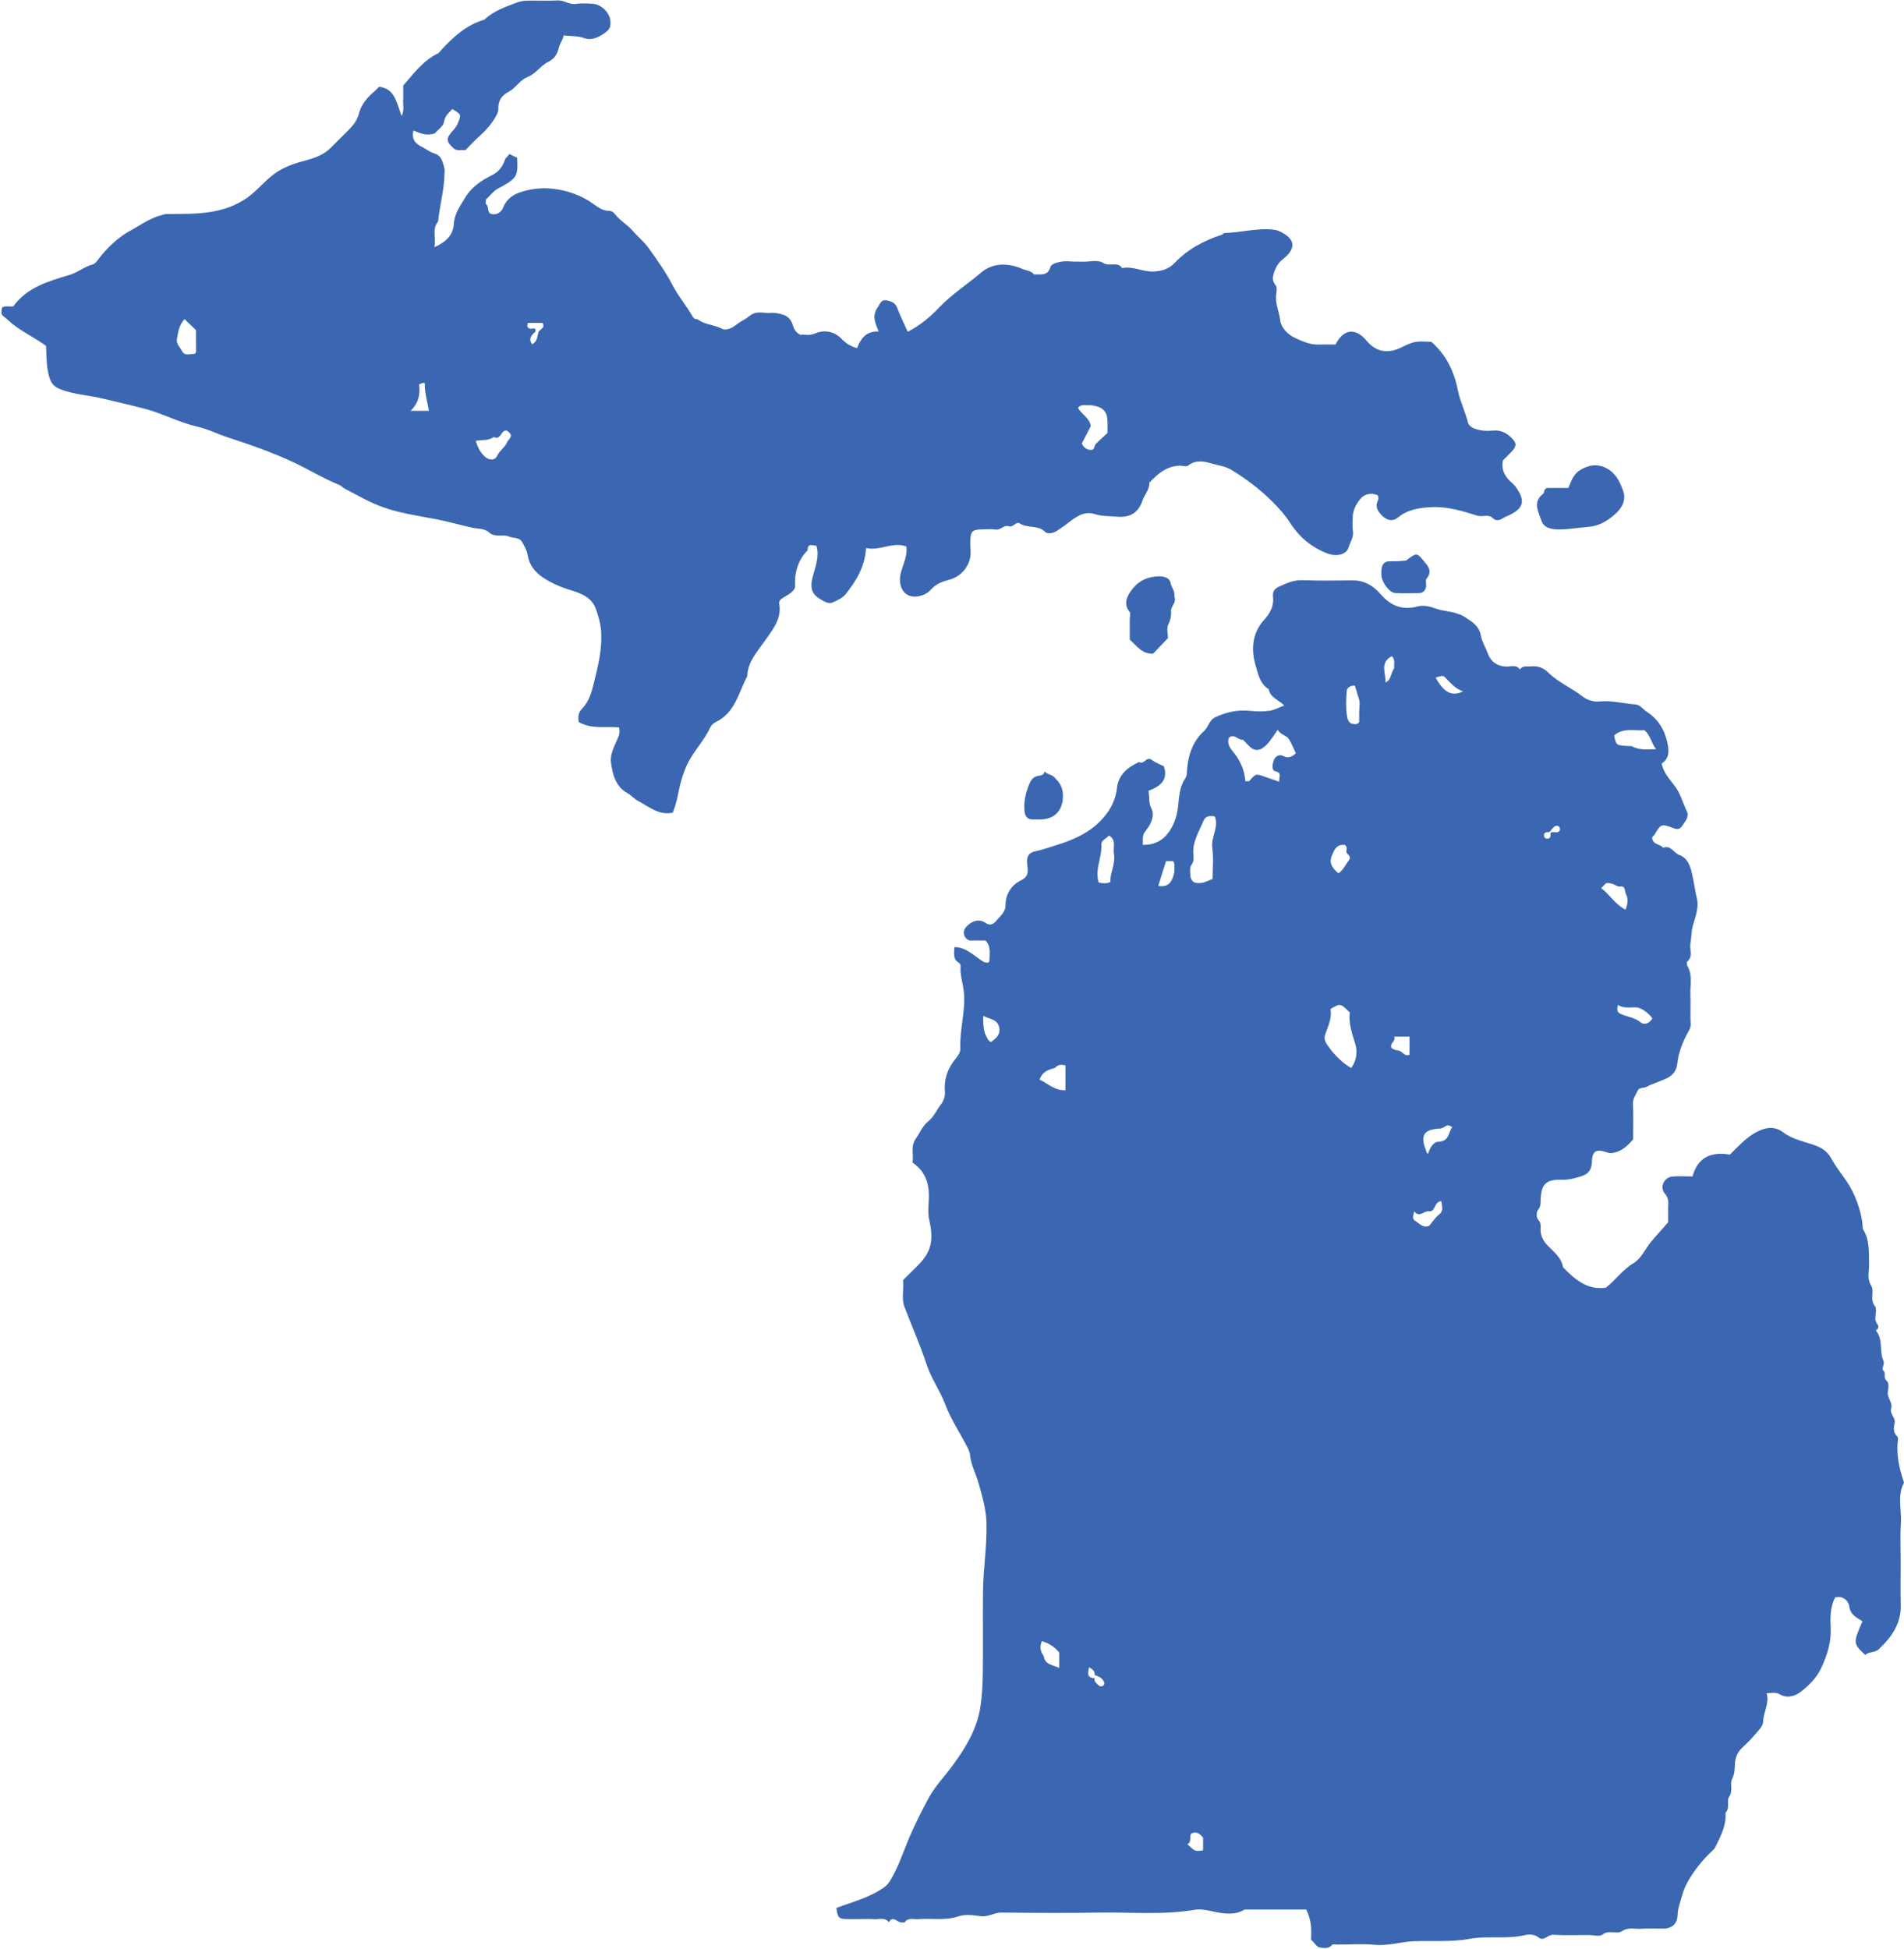
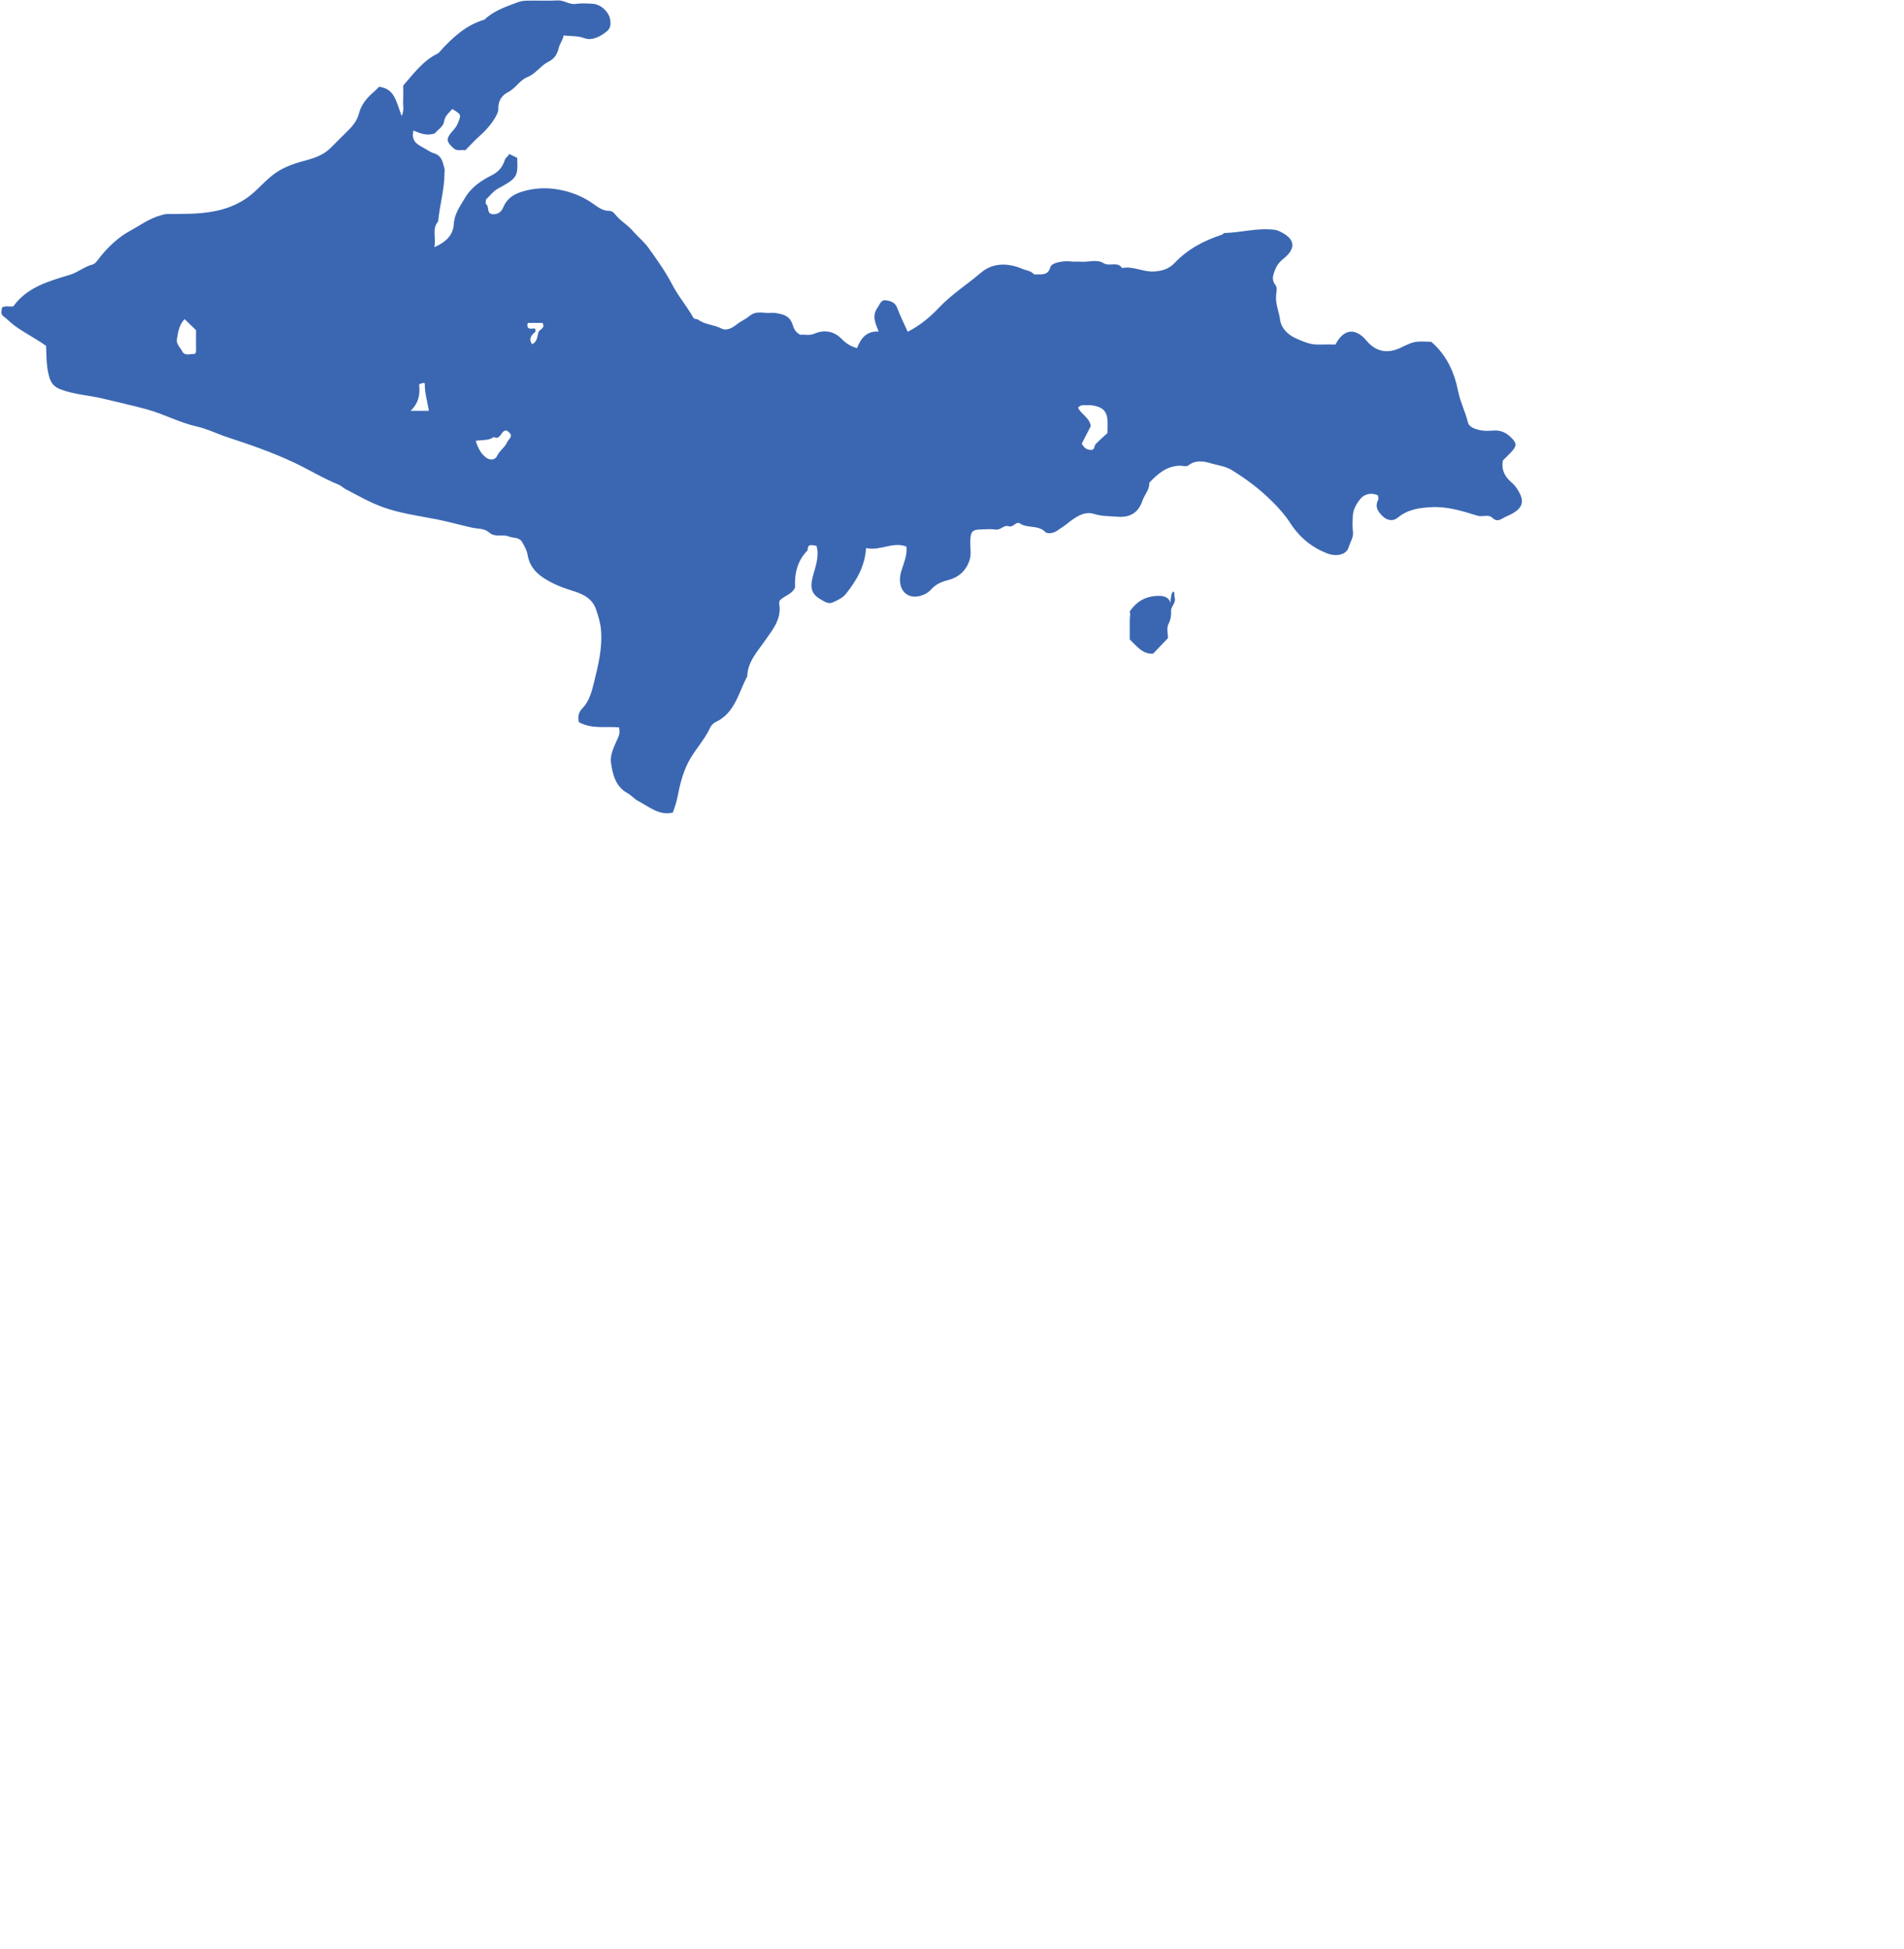
<svg xmlns="http://www.w3.org/2000/svg" fill="#000000" height="424.7" preserveAspectRatio="xMidYMid meet" version="1" viewBox="30.9 40.2 414.9 424.7" width="414.9" zoomAndPan="magnify">
  <g>
    <g fill="#3b67b2" id="change1_1">
-       <path d="M245.31,249.83c0.63,0.19,1.2,0.27,1.2-0.38c0-1.43,0.4-2.97-0.86-4.31c-1.02,0-2.04-0.04-3.06,0.01 c-0.85,0.05-1.34-0.58-1.56-1.11c-0.21-0.54-0.15-1.24,0.42-1.88c1.26-1.4,2.88-1.78,4.22-0.85c1.21,0.84,2.04-0.11,2.28-0.41 c0.83-1.04,2.07-1.88,2.07-3.51c0-2.43,1.35-4.37,3.34-5.35c1.75-0.86,1.56-1.99,1.39-3.3c-0.22-1.68,0.14-2.68,1.65-3.01 c1.8-0.39,3.56-1.02,5.28-1.56c2.82-0.89,5.74-2.2,7.96-4.1c2.35-2,4.27-4.74,4.64-8.07c0.34-3.05,2.34-4.58,4.83-5.76 c1.05,0.71,1.59-1.33,2.75-0.47c0.76,0.57,1.7,0.91,2.65,1.4c1.03,2.92-0.77,4.42-3.35,5.35c0.3,1.41-0.03,2.51,0.62,3.8 c0.75,1.48,0.07,3.23-1.02,4.65c-0.88,1.14-0.84,1.18-0.83,3.33c2.8,0.04,4.8-1.18,6.16-3.55c0.82-1.43,1.3-2.9,1.5-4.62 c0.25-2.11,0.29-4.41,1.55-6.26c0.47-0.68,0.37-1.27,0.42-1.92c0.26-3.27,1.27-6.26,3.74-8.49c0.99-0.9,1.06-2.36,2.49-3.01 c2.42-1.09,4.7-1.63,7.56-1.35c1.38,0.13,2.79,0.16,4.16-0.02c1.01-0.13,1.96-0.68,3.24-1.16c-1.26-1.26-3.1-1.73-3.37-3.54 c-1.92-1.13-2.31-3.3-2.84-5.06c-1.05-3.49-0.84-7.12,1.8-10.03c1.37-1.51,2.21-3.06,1.96-5.1c-0.13-1.06,0.33-1.7,1.26-2.14 c1.69-0.8,3.34-1.52,5.33-1.43c3.58,0.16,7.17,0.06,10.76,0.04c2.52-0.01,4.5,1.15,6.05,2.96c2.29,2.65,4.84,3.59,8.08,2.73 c1.46-0.39,2.8,0.04,4.19,0.52c1.43,0.49,3.03,0.51,4.44,1.02c0.44,0.16,1.01,0.33,1.47,0.63c1.67,1.09,3.35,1.93,3.75,4.34 c0.19,1.13,0.97,2.33,1.4,3.56c0.65,1.88,2.06,2.99,4.21,3.02c0.97,0.01,2.11-0.48,2.85,0.64c0.63-0.94,1.61-0.58,2.48-0.68 c1.43-0.16,2.69,0.35,3.63,1.28c2.22,2.2,5.14,3.4,7.57,5.29c0.89,0.69,2.3,1.23,3.69,1.08c2.61-0.27,5.14,0.45,7.7,0.63 c1.22,0.08,1.7,1.05,2.49,1.55c2.83,1.78,4.34,4.57,4.77,7.92c0.19,1.48-0.22,2.67-1.44,3.44c0.44,1.91,1.61,3.29,2.66,4.6 c1.42,1.76,1.91,3.87,2.84,5.8c0.58,1.22-0.44,2.3-1.1,3.27c-0.63,0.93-1.45,0.54-2.36,0.19c-2.05-0.77-2.32-0.57-3.55,1.58 c-0.11,0.19-0.34,0.32-0.48,0.5c-0.06,0.08-0.04,0.21-0.05,0.32c0.14,1.44,1.72,1.23,2.37,2.08c1.67-0.67,2.29,1.12,3.52,1.57 c2.23,0.8,2.61,3.28,3.02,5.24c0.28,1.38,0.48,2.81,0.81,4.2c0.5,2.07-0.34,4.07-0.86,5.92c-0.37,1.35-0.3,2.63-0.54,3.92 c-0.24,1.29,0.64,2.76-0.66,3.91c-0.17,0.15-0.16,0.75,0,1c1.19,2.02,0.55,4.21,0.65,6.32c0.1,2.08-0.08,4.17,0.07,6.25 c0.07,1.03-0.55,1.7-0.9,2.42c-0.98,1.97-1.77,3.91-2,6.15c-0.13,1.27-0.65,2.5-2.24,3.29c-1.45,0.72-3.02,1.12-4.45,1.89 c-0.61,0.33-1.68,0.09-2.01,0.91c-0.36,0.89-1.03,1.63-0.98,2.73c0.1,2.65,0.03,5.3,0.03,7.86c-1.22,1.31-2.36,2.49-4.15,2.86 c-0.57,0.12-0.88,0.15-1.46-0.04c-2.52-0.86-3.3-0.36-3.39,2.24c-0.06,1.63-0.89,2.51-2.27,2.93c-1.36,0.42-2.71,0.82-4.22,0.77 c-3.49-0.12-4.51,0.93-4.66,4.3c-0.03,0.77,0.07,1.49-0.55,2.23c-0.42,0.5-0.45,1.66,0.07,2.24c0.58,0.63,0.5,1.25,0.47,1.91 c-0.07,1.44,0.52,2.57,1.46,3.57c1.37,1.45,3.08,2.66,3.43,4.83c2.56,2.58,5.19,5,9.31,4.45c2.1-1.6,3.62-3.91,6.03-5.34 c1.61-0.96,2.47-2.9,3.62-4.39c1.18-1.53,2.55-2.84,3.95-4.56c0-1.21-0.04-2.7,0.02-4.18c0.03-0.85-0.26-1.44-0.8-2.12 c-1.1-1.38-0.11-3.48,1.7-3.64c1.38-0.12,2.78-0.02,4.39-0.02c1.09-4.09,3.99-5.48,8.12-4.75c1.72-1.65,3.27-3.44,5.34-4.66 c2.05-1.21,4.24-1.74,6.2-0.26c1.99,1.5,4.29,1.98,6.53,2.72c1.67,0.55,3.04,1.24,4.02,3c0.94,1.68,2.15,3.29,3.29,4.9 c1.82,2.57,3.27,6.48,3.55,9.64c0.03,0.33-0.02,0.72,0.14,0.98c1.44,2.33,1.21,4.91,1.28,7.47c0.04,1.55-0.51,3.18,0.42,4.68 c0.84,1.37-0.36,3.07,0.85,4.54c0.51,0.62,0,2.02,0.11,3.05c0.09,0.76,1.34,1.44,0.08,2.25c1.66,1.93,0.74,4.52,1.63,6.52 c0.45,1.02-0.51,1.69-0.01,2.18c0.68,0.67-0.02,1.57,0.67,2.19c0.79,0.71,0.39,1.76,0.32,2.61c-0.1,1.29,1.14,2.22,0.74,3.54 c-0.36,1.18,1.03,1.92,0.75,3.2c-0.2,0.91-0.37,2.01,0.59,2.87c0.29,0.26,0.07,1.11,0.04,1.69c-0.14,2.7,0.41,5.28,1.25,7.82 c0.07,0.21,0.2,0.48,0.13,0.63c-1.49,2.82-0.44,5.84-0.64,8.75c-0.19,2.88-0.04,5.78-0.04,8.68c0,3.01-0.07,6.02,0.02,9.03 c0.11,4.15-2.01,7.15-4.85,9.79c-0.8,0.75-2.1,0.45-2.9,1.21c-2.66-2.51-2.67-2.6-0.6-7.33c-1.25-0.83-2.63-1.33-2.89-3.29 c-0.16-1.18-1.37-2.37-3.08-1.91c-1.06,2.07-1.07,4.31-0.96,6.54c0.16,3.17-0.75,6.05-2.08,8.87c-1,2.11-2.62,3.72-4.37,5.09 c-1.26,0.99-2.98,1.57-4.64,0.61c-0.87-0.51-1.71-0.31-2.87-0.23c0.66,2.18-0.7,4.06-0.76,6.22c-0.03,1.09-1.33,2.2-2.17,3.21 c-0.73,0.89-1.62,1.66-2.44,2.47c-0.89,0.88-1.42,1.95-1.51,3.19c-0.09,1.21-0.02,2.37-0.63,3.57c-0.57,1.12,0.28,2.56-0.67,3.91 c-0.61,0.85,0.3,2.46-0.79,3.47c0.23,2.64-0.94,4.87-2.04,7.14c-0.21,0.43-0.43,0.79-0.75,1.07c-2.65,2.36-5.76,6.55-6.53,9.39 c-0.42,1.56-1.08,3.08-1.12,4.76c-0.05,1.78-1.21,2.83-2.98,2.87c-1.62,0.03-3.25-0.1-4.86,0.04c-1.42,0.12-2.83-0.45-4.3,0.54 c-1.11,0.75-2.8-0.39-4.22,0.73c-0.64,0.51-2.02,0.09-3.06,0.09c-2.55,0-5.1,0.11-7.64-0.05c-1.19-0.07-2.11,1.47-3.13,0.65 c-1.08-0.87-2.24-0.77-3.23-0.54c-3.94,0.9-8.01,0.06-11.85,0.77c-4.12,0.76-8.17,0.35-12.24,0.53c-2.81,0.12-5.52,1.04-8.4,0.78 c-2.75-0.25-5.55-0.05-8.33-0.05c-0.35,0-0.88-0.14-1.01,0.02c-0.69,0.91-1.65,0.73-2.52,0.65c-1.01-0.1-1.32-1.2-2.1-1.71 c0.11-2.12,0.15-4.25-1.05-6.6c-4.24,0-8.83,0-13.42,0c-1.99,1.24-4.3,0.94-6.28,0.55c-1.55-0.31-3.1-0.75-4.59-0.5 c-6.95,1.19-13.94,0.5-20.9,0.62c-7.06,0.12-14.12,0.08-21.18-0.01c-1.6-0.02-2.92,1.01-4.58,0.78c-1.59-0.22-3.37-0.46-4.82,0.04 c-2.93,1-5.86,0.36-8.77,0.62c-0.97,0.09-2.07-0.43-2.89,0.6c-0.14,0.18-0.66,0.13-0.99,0.07c-0.85-0.15-1.69-1.48-2.54-0.01 c-0.87-1.16-2.11-0.57-3.19-0.66c-1.03-0.09-2.08-0.02-3.12-0.02s-2.08,0.03-3.12-0.01c-1.48-0.06-1.72-0.37-1.99-2.42 c3.51-1.31,7.17-2.22,10.33-4.44c0.79-0.56,1.16-1.09,1.61-1.87c1.74-2.99,2.76-6.27,4.12-9.41c1.18-2.73,2.55-5.44,3.97-8.09 c1.45-2.7,3.53-4.8,5.28-7.2c2.79-3.82,5.3-7.81,6.07-12.78c0.4-2.6,0.5-5.15,0.53-7.72c0.08-5.79-0.02-11.57,0.04-17.36 c0.05-5,0.89-9.96,0.76-14.99c-0.08-3.05-0.93-5.86-1.72-8.7c-0.57-2.07-1.67-3.97-1.87-6.18c-0.06-0.71-0.46-1.42-0.81-2.08 c-1.53-2.96-3.41-5.78-4.57-8.87c-1.14-3.04-3.06-5.64-4.08-8.74c-1.39-4.26-3.25-8.37-4.83-12.58c-0.7-1.87-0.07-3.86-0.3-5.78 c1.09-1.09,2.16-2.14,3.22-3.21c2.96-2.98,3.5-5.46,2.48-9.94c-0.3-1.32-0.18-2.75-0.1-4.13c0.19-3.33-0.47-6.27-3.53-8.34 c0.27-1.74-0.46-3.56,0.72-5.23c0.89-1.25,1.45-2.77,2.67-3.74c1.28-1.01,1.85-2.52,2.82-3.74c0.48-0.62,0.94-1.63,0.84-2.77 c-0.24-2.73,0.65-5.18,2.44-7.3c0.47-0.55,0.96-1.35,0.92-2.02c-0.2-4.22,1.24-8.33,0.75-12.56c-0.21-1.8-0.84-3.54-0.69-5.39 c0.03-0.42-0.19-0.68-0.46-0.85c-1.24-0.76-0.93-1.95-0.89-3.36C241.54,246.58,243.14,248.55,245.31,249.83z M369.1,221.53 c0.58-0.13,1.36,0.36,1.71-0.45c0.09-0.21-0.07-0.73-0.26-0.83c-0.77-0.41-1.14,0.3-1.57,0.73c-0.13,0.13-0.15,0.37-0.57,0.56 c-0.59-0.05-1.1,0.01-1.04,0.8c0.03,0.37,0.22,0.57,0.6,0.59c0.81,0.05,0.82-0.49,0.79-1.06 C368.74,221.75,368.75,221.64,369.1,221.53z M269.44,405.21c0.08-0.87-0.48-1.29-1.23-1.71c-0.16,1.08-0.72,2.28,1.23,2.4 c-0.18,0.69,0.33,1.02,0.73,1.43c0.37,0.38,0.8,0.49,1.17,0.12c0.37-0.37,0.2-0.76-0.11-1.18 C270.76,405.65,270.18,405.45,269.44,405.21z M301.74,201.39c-1.06,0.15-1.88-1.49-3.05-0.43c-0.49,1.25,0.3,2.3,0.9,3.03 c1.58,1.92,2.51,4.02,2.69,6.44c0.43-0.02,0.76,0.06,0.86-0.06c1.4-1.57,1.39-1.59,3.08-1.02c1.09,0.37,2.17,0.75,3.43,1.19 c-0.12-1.02,0.75-1.89-0.87-2.3c-0.87-0.21-0.58-1.64-0.3-2.4c0.26-0.73,1.13-1.38,1.95-0.94c1.27,0.69,2.02,0.15,2.86-0.54 c-0.56-1.17-0.95-2.18-1.51-3.08c-0.57-0.92-1.9-0.94-2.44-2.08c-1.11,1.59-2.01,3.17-3.41,4.09 C303.97,204.29,303.16,202.73,301.74,201.39z M320.83,260.07c0.33,1.83-0.41,3.49-1.01,5.12c-0.34,0.91-0.44,1.49,0.13,2.41 c1.1,1.79,3.29,4.17,5.39,5.32c1.17-1.65,1.43-3.5,0.85-5.36c-0.68-2.22-1.45-4.4-1.16-6.74 C322.96,258.79,322.96,258.79,320.83,260.07z M293.75,232.29c0.39-0.16,0.79-0.33,1.39-0.57c0-2.2,0.24-4.51-0.07-6.76 c-0.33-2.37,1.5-4.52,0.54-6.85c-1.08-0.22-2.04-0.07-2.44,0.9c-0.98,2.39-2.46,4.63-2.23,7.41c0.06,0.74,0.16,1.49-0.42,2.26 c-0.4,0.53-0.28,1.53-0.22,2.3c0.07,0.99,0.6,1.66,1.71,1.65C292.48,232.64,292.94,232.64,293.75,232.29z M273.61,226.04 c-0.15-1.29,0.55-2.81-1.01-3.77c-0.62,0.59-1.76,1.09-1.7,1.9c0.21,2.81-1.51,5.47-0.57,8.35c0.85,0.16,1.72,0.28,2.56-0.15 C272.7,230.4,274.06,228.69,273.61,226.04z M386.46,202.78c1.64,0.95,3.38,0.69,5.31,0.67c-1.09-1.42-1.22-3.07-2.57-4.16 c-2.15,0.19-4.56-0.59-6.56,1.16C383.06,202.68,383.06,202.68,386.46,202.78z M260.76,272.92c-1.36,0.36-2.7,0.74-3.32,2.54 c1.86,0.86,3.3,2.43,5.64,2.3c0-1.89,0-3.65,0-5.41C262.33,272.25,261.66,271.94,260.76,272.92z M327.08,195.49 c0-1.03,0.26-2.14-0.07-3.05c-0.34-0.95-0.57-1.98-0.88-2.83c-1.09-0.1-1.72,0.61-1.76,1.08c-0.16,1.81-0.22,3.66,0.04,5.45 c0.06,0.43,0.26,1.58,1.13,1.76c0.49,0.1,1.14,0.25,1.54-0.34C327.08,197.09,327.08,196.64,327.08,195.49z M344.79,286.11 c-3.62,0.13-4.49,1.47-3.14,4.78c0.11,0.28,0.06,0.6,0.45,0.71c0.35-1.22,1.13-2.57,2.22-2.61c2.42-0.08,2.15-2,3.04-3.2 c-0.42-0.19-0.6-0.32-0.8-0.36C346,285.31,345.83,285.86,344.79,286.11z M321.88,229.86c0.24,0.22,0.65,0.66,0.71,0.62 c1.03-0.72,1.53-1.86,2.25-2.84c0.75-1.02-0.74-1.27-0.55-2.08c0.1-0.41,0.15-0.92-0.32-1.24c-1.25-0.13-1.93,0.29-2.52,1.58 C320.81,227.26,320.4,228.32,321.88,229.86z M390.97,262.15c-0.68-1.13-2.44-2.37-3.42-2.43c-1.38-0.08-2.81,0.31-4.14-0.57 c0,0.9-0.49,1.55,0.92,2.11c1.34,0.53,2.9,0.71,4.13,1.75C389.05,263.5,390.16,263.41,390.97,262.15z M342.36,307.29 c0.69-0.81,1.26-1.75,2.08-2.4c1.16-0.91,0.64-1.83,0.54-2.95c-1.66,0.1-1.2,2.42-2.76,2.21c-1.07-0.14-2.03,1.51-3.13,0.01 c-0.22,0.83-0.53,1.62,0.14,2.03C340.26,306.81,341.04,307.9,342.36,307.29z M380.9,232.64c-0.32,0.32-0.64,0.64-1.09,1.09 c1.86,1.36,3,3.52,5.31,4.68c0.5-1.24,0.6-2.52,0.1-3.36c-0.31-0.53-0.07-1.85-1.18-1.68 C383.05,233.52,382.52,232.47,380.9,232.64z M258.33,401.04c0.29,1.93,1.91,1.93,3.38,2.59c0-1.32,0-2.32,0-3.35 c-0.95-1.16-2.18-2.02-3.78-2.47C257.53,398.84,257.42,399.77,258.33,401.04z M245.49,265.28c0.38,0.75,0.59,1.62,1.33,1.98 c1.21-0.81,2.21-1.76,1.78-3.33c-0.44-1.62-1.98-1.63-3.46-2.37C245.14,262.94,245.14,263.93,245.49,265.28z M335.42,269.1 c0.99-0.09,1.44,1.46,2.63,0.93c0-1.38,0-2.69,0-3.96c-1.15,0-2.16,0-3.34,0c0.33,0.88-0.5,1.2-0.65,1.81 C333.86,268.65,334.4,268.84,335.42,269.1z M286.81,230.21c-0.1-0.77,0.24-1.59-0.25-2.36c-0.54,0-1.09,0-1.58,0 c-0.56,1.8-1.1,3.51-1.69,5.38C285.38,233.6,286.31,232.59,286.81,230.21z M343.75,187.85c1.71,3.18,3.51,4.22,5.95,3 c-1.84-0.63-2.8-1.98-3.97-3.11C345.23,187.26,344.64,187.62,343.75,187.85z M293.06,440.62c-0.7-0.82-1.44-1.49-2.63-0.85 c-0.35,0.75,0.18,1.78-0.78,2.3c1.68,1.59,1.68,1.59,3.41,1.32C293.06,442.71,293.06,442.01,293.06,440.62z M334.72,185.76 c-0.16-0.81,0.35-1.76-0.55-2.58c-2.69,1.47-1.23,3.7-1.37,5.73C334.09,188.37,333.87,187.04,334.72,185.76z" />
      <path d="M256.25,100c1.66-0.04,3.01,0.31,3.55-1.63c0.27-0.96,2.91-1.39,4.4-1.2c0.79,0.1,1.61,0.01,2.41,0.06 c1.59,0.08,3.41-0.55,4.72,0.29c1.35,0.86,3.08-0.45,4.08,1.09c2.41-0.49,4.6,0.91,7.01,0.75c1.78-0.12,3.24-0.59,4.45-1.87 c2.86-3.01,6.4-4.88,10.3-6.15c0.2-0.06,0.36-0.36,0.54-0.36c3.62-0.11,7.17-1.15,10.82-0.72c0.45,0.05,0.82,0.17,1.24,0.37 c3.32,1.56,3.71,3.63,0.77,5.98c-0.99,0.79-1.5,1.57-1.9,2.67c-0.41,1.12-0.63,2.05,0.25,3.12c0.35,0.42,0.18,1.34,0.1,2.01 c-0.23,1.94,0.65,3.72,0.88,5.6c0.19,1.55,1.59,3.11,3.36,3.89c1.6,0.71,3.17,1.44,4.99,1.38c1.25-0.04,2.51-0.01,3.7-0.01 c1.76-3.44,4.37-3.7,6.74-0.86c1.72,2.07,4.15,3.14,7.46,1.56c3.01-1.44,3.01-1.43,6.67-1.29c3.31,2.86,5.01,6.55,5.85,10.78 c0.46,2.31,1.57,4.45,2.13,6.76c0.28,1.14,1.78,1.57,2.97,1.77c0.9,0.16,1.85,0.07,2.77,0.02c1.43-0.07,2.57,0.47,3.58,1.43 c1.38,1.31,1.41,1.92,0.04,3.35c-0.56,0.59-1.14,1.15-1.73,1.74c-0.35,1.78,0.23,3.25,1.53,4.48c0.42,0.4,0.88,0.77,1.22,1.23 c2.22,3.06,1.96,4.84-2.04,6.51c-0.94,0.39-1.8,1.44-3.01,0.28c-0.87-0.84-2.14-0.11-3.26-0.46c-3.24-1.01-6.53-2.04-9.99-1.86 c-2.63,0.13-5.22,0.49-7.38,2.3c-1.03,0.86-2.31,0.61-3.29-0.34c-1.02-1-1.75-2.05-0.96-3.56c0.13-0.25-0.03-0.65-0.05-0.95 c-1.44-0.76-3-0.21-3.71,0.61c-0.83,0.96-1.66,2.28-1.76,3.73c-0.08,1.15-0.14,2.33,0.02,3.47c0.19,1.32-0.61,2.35-0.93,3.47 c-0.48,1.68-2.72,2.1-4.64,1.36c-3.52-1.35-6.21-3.65-8.23-6.83c-1.8-2.82-5.34-6.15-7.99-8.17c-1.49-1.14-2.99-2.18-4.59-3.16 c-1.46-0.89-3.1-1.04-4.59-1.49c-1.41-0.43-3.33-0.8-4.91,0.47c-0.42,0.34-1.35,0.02-2.04,0.06c-2.77,0.15-4.68,1.81-6.45,3.7 c0.07,1.52-1.04,2.58-1.49,3.9c-0.91,2.72-2.8,3.75-5.57,3.51c-1.66-0.14-3.26-0.06-4.95-0.6c-2.25-0.72-4.22,0.79-5.96,2.17 c-0.7,0.55-1.44,1-2.15,1.5c-0.9,0.62-2.16,0.67-2.54,0.27c-1.57-1.62-3.85-0.74-5.53-1.86c-0.86-0.57-1.45,0.95-2.44,0.6 c-1.07-0.37-1.73,0.89-2.84,0.72c-1.02-0.16-2.08-0.05-3.12-0.03c-1.97,0.04-2.32,0.42-2.42,2.36c-0.08,1.48,0.3,2.98-0.19,4.43 c-0.77,2.28-2.46,3.71-4.7,4.27c-1.47,0.37-2.7,0.94-3.67,2.04c-0.69,0.78-1.63,1.23-2.53,1.43c-3.1,0.72-4.97-1.89-3.97-5.37 c0.51-1.77,1.38-3.46,1.14-5.42c-2.94-1.17-5.72,1.02-8.8,0.32c-0.22,3.92-2.08,7.09-4.39,9.99c-0.69,0.86-1.87,1.43-2.93,1.88 c-0.85,0.36-1.68-0.17-2.49-0.63c-2.01-1.15-2.45-2.46-1.82-4.94c0.57-2.21,1.52-4.4,0.83-6.79c-0.87-0.07-1.95-0.64-1.92,0.97 c-2.28,2.29-2.89,5.14-2.75,8.12c-0.69,1.54-2.35,1.78-3.34,2.82c-0.04,0.23-0.15,0.46-0.12,0.66c0.62,3.33-1.4,5.67-3.09,8.1 c-1.67,2.41-3.77,4.59-3.87,7.78c-1.92,3.57-2.64,7.96-6.87,9.96c-0.49,0.23-0.99,0.72-1.21,1.22c-1.29,2.8-3.51,5.01-4.86,7.72 c-1.13,2.28-1.78,4.86-2.25,7.37c-0.23,1.21-0.63,2.29-1.02,3.42c-3.02,0.7-5.17-1.3-7.54-2.52c-0.86-0.44-1.46-1.25-2.39-1.75 c-2.59-1.4-3.25-4.25-3.56-6.76c-0.22-1.75,0.88-3.72,1.63-5.49c0.3-0.7,0.28-1.25,0.15-2.05c-2.85-0.28-5.84,0.46-8.77-1.14 c-0.18-0.91-0.29-1.94,0.8-3.05c1.45-1.48,2.01-3.61,2.48-5.53c0.93-3.77,1.89-7.57,1.54-11.56c-0.14-1.58-0.59-3-1.08-4.44 c-0.88-2.6-3.21-3.47-5.49-4.17c-2.19-0.67-4.24-1.54-6.13-2.81c-1.73-1.16-2.93-2.77-3.26-4.76c-0.19-1.16-0.72-2.05-1.25-2.97 c-0.6-1.05-1.98-0.79-2.95-1.19c-1.24-0.52-2.95,0.28-4.16-0.82c-1.08-0.98-2.52-0.81-3.71-1.07c-2.55-0.56-5.07-1.29-7.64-1.8 c-3.92-0.77-7.92-1.29-11.73-2.64c-2.96-1.05-5.64-2.61-8.39-4.05c-0.47-0.25-0.8-0.66-1.37-0.89c-3.38-1.37-6.49-3.3-9.79-4.85 c-4.67-2.19-9.52-3.88-14.4-5.47c-2.24-0.73-4.34-1.81-6.68-2.34c-3.76-0.85-7.23-2.73-10.92-3.75c-3.12-0.86-6.32-1.54-9.48-2.32 c-3.06-0.75-6.24-0.87-9.23-2c-1.54-0.58-2.2-1.35-2.64-3c-0.57-2.13-0.52-4.22-0.62-6.51c-2.1-1.54-4.56-2.74-6.76-4.34 c-0.92-0.67-1.67-1.47-2.56-2.14c-0.69-0.53-0.34-1.23-0.27-1.89c0.74-0.44,1.56-0.11,2.46-0.25c2.96-4.15,7.68-5.48,12.29-6.86 c1.79-0.54,3.18-1.79,4.98-2.26c0.58-0.15,1.06-0.88,1.48-1.43c1.83-2.38,4.27-4.58,6.51-5.8c2.26-1.23,4.34-2.8,6.9-3.49 c0.42-0.11,0.83-0.27,1.27-0.27c3.5-0.05,6.99,0.08,10.49-0.63c2.41-0.49,4.48-1.26,6.59-2.62c2.59-1.67,4.32-4.19,6.89-5.88 c2.09-1.37,4.3-2.02,6.57-2.63c1.94-0.52,3.72-1.22,5.16-2.64c1.24-1.22,2.44-2.47,3.69-3.68c1.12-1.09,2.08-2.23,2.49-3.84 c0.51-1.99,1.83-3.52,3.4-4.84c0.35-0.3,0.66-0.65,0.99-0.98c3.24,0.47,3.57,2.65,4.91,6.37c0.62-1.2,0.27-2.32,0.33-3.38 c0.06-1.04,0.01-2.08,0.01-3.25c2.24-2.54,4.29-5.41,7.55-6.99c0.2-0.1,0.34-0.31,0.49-0.48c2.72-2.98,5.62-5.72,9.65-6.88 c2.02-1.93,4.58-2.79,7.13-3.75c0.79-0.3,1.5-0.39,2.26-0.4c2.2-0.04,4.4,0.07,6.6-0.05c1.39-0.08,2.46,0.96,3.89,0.76 c1.25-0.18,2.55-0.11,3.81-0.02c1.74,0.13,3.52,1.82,3.74,3.54c0.11,0.88,0.12,1.75-0.76,2.47c-1.46,1.19-3.24,2.07-4.86,1.48 c-1.59-0.58-3.04-0.38-4.54-0.62c-0.16,1.04-0.78,1.68-1,2.56c-0.33,1.29-0.77,2.45-2.36,3.22c-1.61,0.78-2.68,2.59-4.54,3.32 c-1.67,0.66-2.53,2.42-4.19,3.27c-1.21,0.62-2.22,1.75-2.13,3.6c0.07,1.49-2.36,4.45-3.75,5.65c-1.22,1.06-2.31,2.27-3.46,3.42 c-0.85-0.18-1.76,0.3-2.59-0.46c-1.54-1.41-1.65-2.05-0.27-3.62c0.51-0.58,0.98-1.11,1.28-1.9c0.68-1.79,0.8-1.74-1.25-3.01 c-0.68,0.85-1.61,1.38-1.81,2.83c-0.13,0.94-1.37,1.74-2.02,2.49c-1.69,0.59-3.14,0.02-4.63-0.63c-0.52,2.06,0.56,2.91,1.93,3.62 c0.86,0.44,1.65,1.08,2.56,1.35c1.71,0.51,1.87,1.95,2.26,3.28c0.09,0.32,0.02,0.69,0.01,1.04c-0.02,3.57-1.05,7.01-1.39,10.54 c-1.38,1.61-0.4,3.45-0.82,5.6c2.6-1.15,4.1-2.68,4.24-5.04c0.13-2.24,1.33-3.84,2.39-5.63c1.41-2.41,3.57-3.86,5.89-5.01 c1.55-0.77,2.36-1.89,2.84-3.33c0.21-0.64,0.8-0.8,0.93-1.31c0.63,0.3,1.19,0.57,1.76,0.84c0.2,4.19-0.03,4.45-4.26,6.75 c-0.97,0.53-1.69,1.54-2.55,2.35c0,0.34-0.14,0.88,0.02,0.99c0.8,0.55-0.02,2.15,1.57,2.21c1.16,0.05,1.87-0.73,2.15-1.43 c0.99-2.49,3.11-3.31,5.35-3.82c2.53-0.58,5.09-0.53,7.68,0.06c2.49,0.56,4.69,1.53,6.76,3.02c0.9,0.65,1.97,1.42,3.2,1.42 c0.69,0,1.08,0.32,1.43,0.77c1.07,1.4,2.66,2.23,3.8,3.56c1.11,1.3,2.5,2.4,3.49,3.78c1.84,2.56,3.68,5.15,5.13,7.94 c1.31,2.54,3.17,4.67,4.55,7.14c0.28,0.51,0.8,0.31,1.11,0.53c1.52,1.12,3.47,1.07,5.11,1.94c1.13,0.59,2.48-0.24,3.34-0.94 c0.79-0.64,1.72-0.99,2.49-1.62c1.23-1,1.87-1.04,3.92-0.86c0.69,0.06,1.4-0.09,2.08,0.03c1.5,0.26,2.91,0.52,3.58,2.34 c0.26,0.7,0.45,1.77,1.77,2.41c0.76-0.16,1.82,0.27,3.13-0.28c2.03-0.86,4.19-0.55,5.84,1.16c0.95,0.99,2.03,1.67,3.37,2.01 c0.82-2.11,2.03-3.75,4.72-3.61c-0.78-1.88-1.51-3.46-0.23-5.24c0.52-0.73,0.71-1.72,1.81-1.56c1.01,0.15,1.98,0.42,2.44,1.63 c0.68,1.8,1.55,3.53,2.3,5.22c2.66-1.34,4.87-3.19,6.88-5.31c2.71-2.87,6.07-4.98,9.06-7.54c2.69-2.31,6.11-2.17,9.31-0.74 C254.6,99.13,255.52,99.19,256.25,100z M148.26,112.5c0.38-0.6,1.5-0.86,0.86-1.93c-1.09,0-2.18,0-3.23,0 c-0.11,0.62-0.15,1.06,0.43,1.23c0.56,0.17,1.46-0.47,1.24,0.69c-0.87,0.75-1.56,1.54-0.71,2.72 C148.07,114.59,147.93,113.52,148.26,112.5z M268.4,128.47c-0.81,0.17-1.78-0.37-2.59,0.58c0.76,1.5,2.58,2.22,2.77,4.02 c-0.62,1.2-1.3,2.53-1.96,3.82c0.47,0.74,0.89,1.25,1.84,1.34c1.12,0.1,0.79-0.84,1.18-1.24c0.87-0.9,1.83-1.72,2.59-2.43 c0-1.21,0.07-2.14-0.02-3.04C272.02,129.67,271.03,128.74,268.4,128.47z M141.32,134.03c-1.29-0.24-1.25,2.23-2.83,1.39 c-1.11,0.85-2.52,0.59-3.92,0.84c0.46,1.5,1.04,2.65,2.1,3.53c0.91,0.76,2.08,0.77,2.56-0.27c0.55-1.17,1.73-1.86,2.15-2.92 C141.67,135.86,143.16,135.17,141.32,134.03z M73.61,115.62c0-1.15,0-2.29,0-3.48c-0.8-0.77-1.62-1.56-2.49-2.4 c-1.16,1.2-1.42,2.8-1.67,4.39c-0.17,1.08,0.73,1.76,1.15,2.61c0.51,1.04,1.61,0.59,2.47,0.6 C73.71,117.34,73.63,116.77,73.61,115.62z M122.22,123.96c0.25,2.04,0.01,3.95-1.85,5.76c1.61,0,2.69,0,3.99,0 c-0.32-2-0.94-3.89-0.89-5.87C123.48,123.47,122.89,123.65,122.22,123.96z" />
-       <path d="M374.83,142.88c2.18-1.44,4.23-1.76,6.38-0.52c1.91,1.1,2.79,3.06,3.43,4.92c0.65,1.91-0.33,3.71-1.88,5.03 c-1.69,1.44-3.37,2.52-5.85,2.71c-1.96,0.15-3.95,0.5-5.95,0.54c-1.74,0.04-3.62-0.17-4.19-1.96c-0.59-1.84-1.97-4.03,0.38-5.77 c0.46-0.34-0.09-0.97,0.93-1.31c1.25,0,2.95,0,4.59,0C373.21,145.2,373.6,143.94,374.83,142.88z" />
-       <path d="M286.81,170.14c0.52,1.47-0.78,2.12-0.72,3.17c0.06,0.98-0.07,1.88-0.57,2.87c-0.47,0.91-0.1,2.24-0.1,3.05 c-1.21,1.27-2.23,2.34-3.26,3.42c-2.33,0.1-3.53-1.65-5.08-3.11c0-1.38,0-2.86,0-4.34c0-0.58,0.24-1.35-0.04-1.69 c-1.24-1.5-0.71-3.03,0.1-4.25c1.09-1.65,2.58-2.92,4.75-3.32c2.12-0.39,3.88-0.11,4.13,1.41 C286.17,168.24,286.96,168.86,286.81,170.14z" />
-       <path d="M337.33,162.33c2.02-1.61,2.36-1.69,3.48-0.29c0.95,1.2,2.49,2.39,0.94,4.28c-0.28,0.35-0.01,1.11-0.09,1.67 c-0.12,0.88-0.65,1.43-1.56,1.45c-1.72,0.03-3.45,0.07-5.17-0.01c-1.17-0.06-2.76-2.06-2.97-3.59c-0.08-0.56-0.08-1.16,0-1.72 c0.15-0.96,0.63-1.63,1.74-1.61C334.85,162.51,336,162.5,337.33,162.33z" />
-       <path d="M260.94,209.9c1.2,1.14,1.58,2.33,1.58,3.73c0.01,3.17-1.8,5.1-4.92,5.13c-0.57,0.01-1.15,0.01-1.72,0 c-1.08-0.02-1.59-0.66-1.71-1.65c-0.25-2.02,0.19-3.97,0.92-5.81c0.32-0.79,0.69-1.7,1.84-2c0.52-0.14,1.45-0.03,1.61-1.01 C259.18,209.08,260.29,208.88,260.94,209.9z" />
+       <path d="M286.81,170.14c0.52,1.47-0.78,2.12-0.72,3.17c0.06,0.98-0.07,1.88-0.57,2.87c-0.47,0.91-0.1,2.24-0.1,3.05 c-1.21,1.27-2.23,2.34-3.26,3.42c-2.33,0.1-3.53-1.65-5.08-3.11c0-1.38,0-2.86,0-4.34c0-0.58,0.24-1.35-0.04-1.69 c1.09-1.65,2.58-2.92,4.75-3.32c2.12-0.39,3.88-0.11,4.13,1.41 C286.17,168.24,286.96,168.86,286.81,170.14z" />
    </g>
  </g>
</svg>